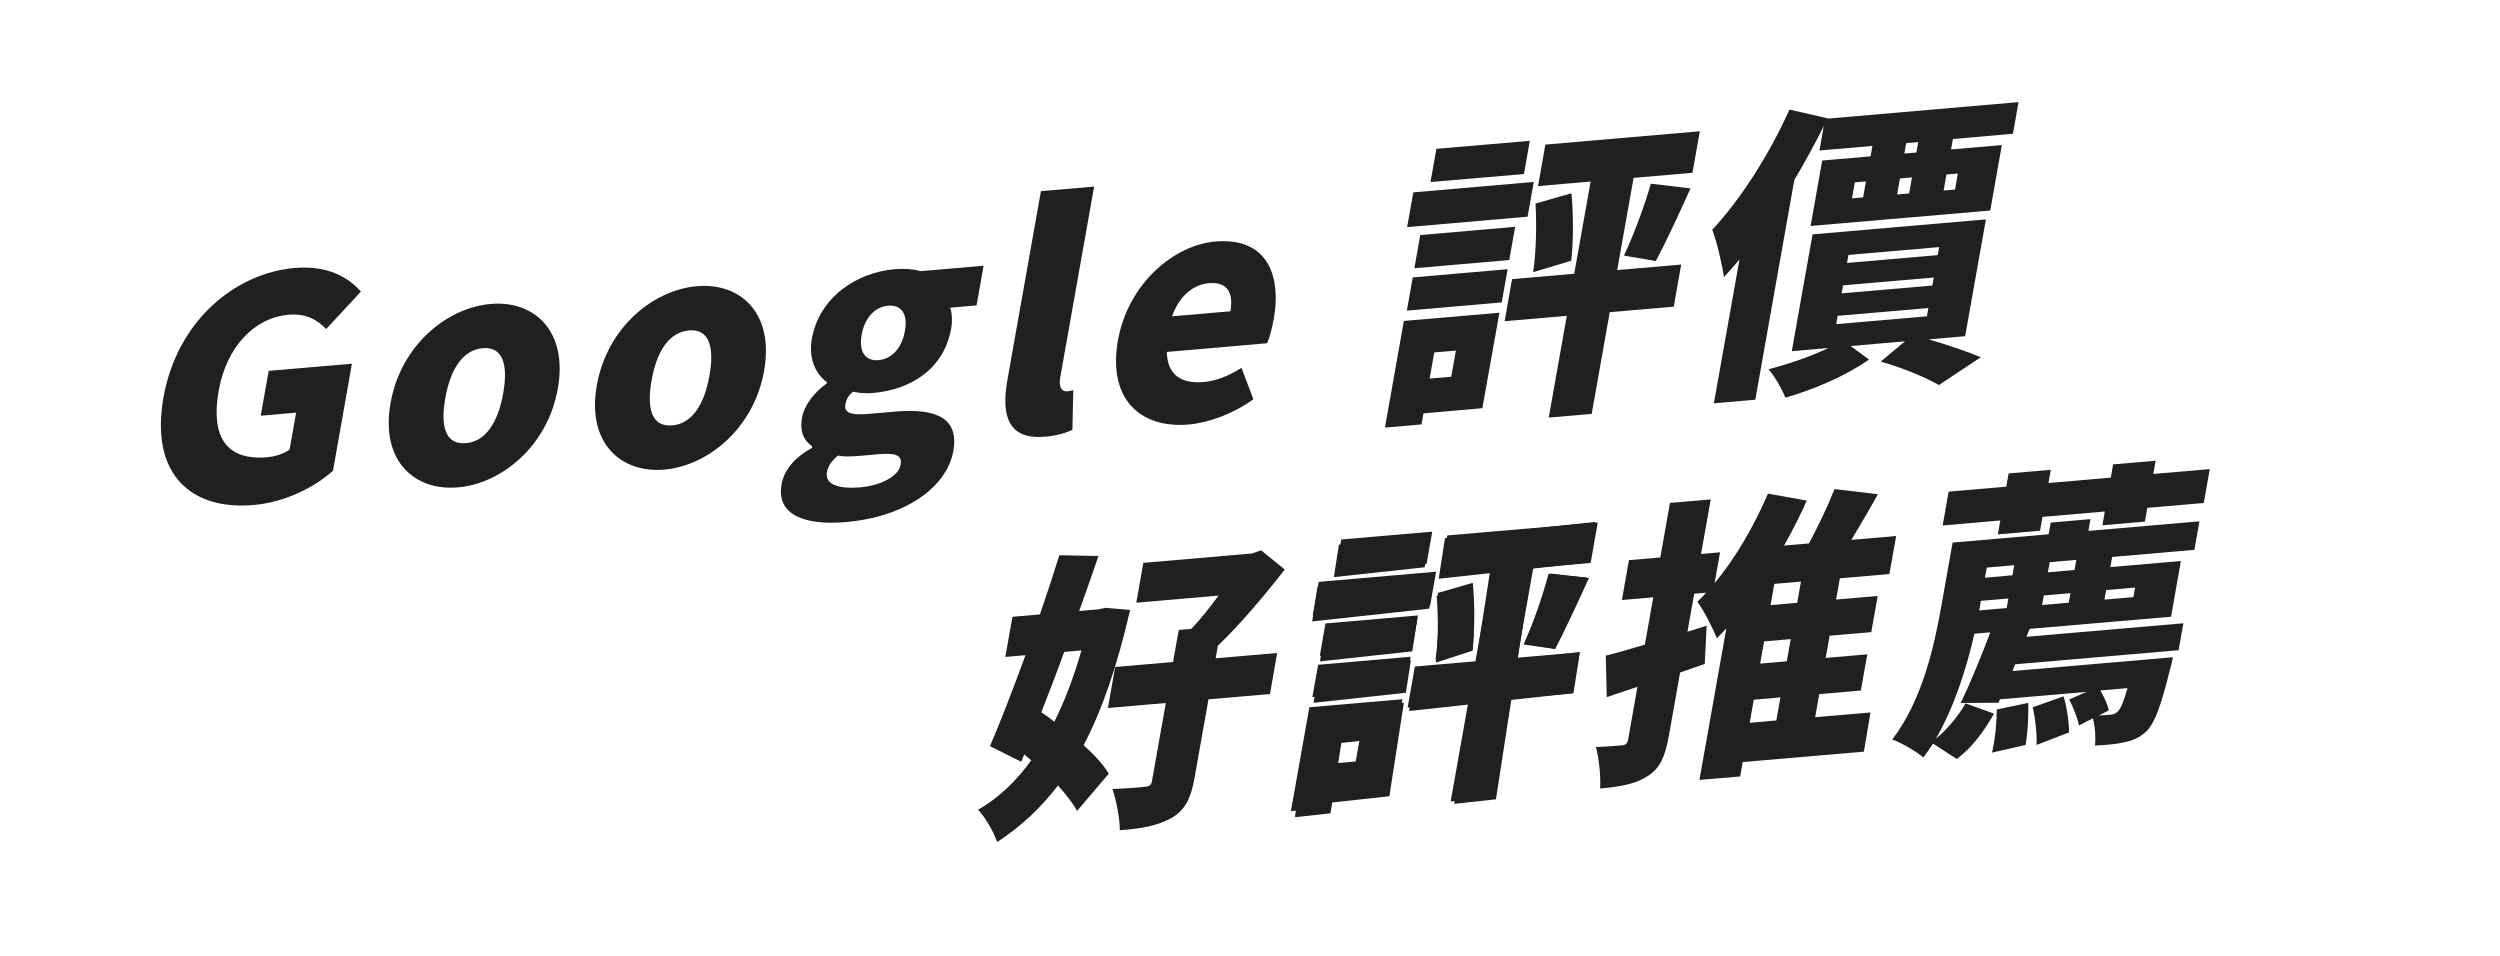
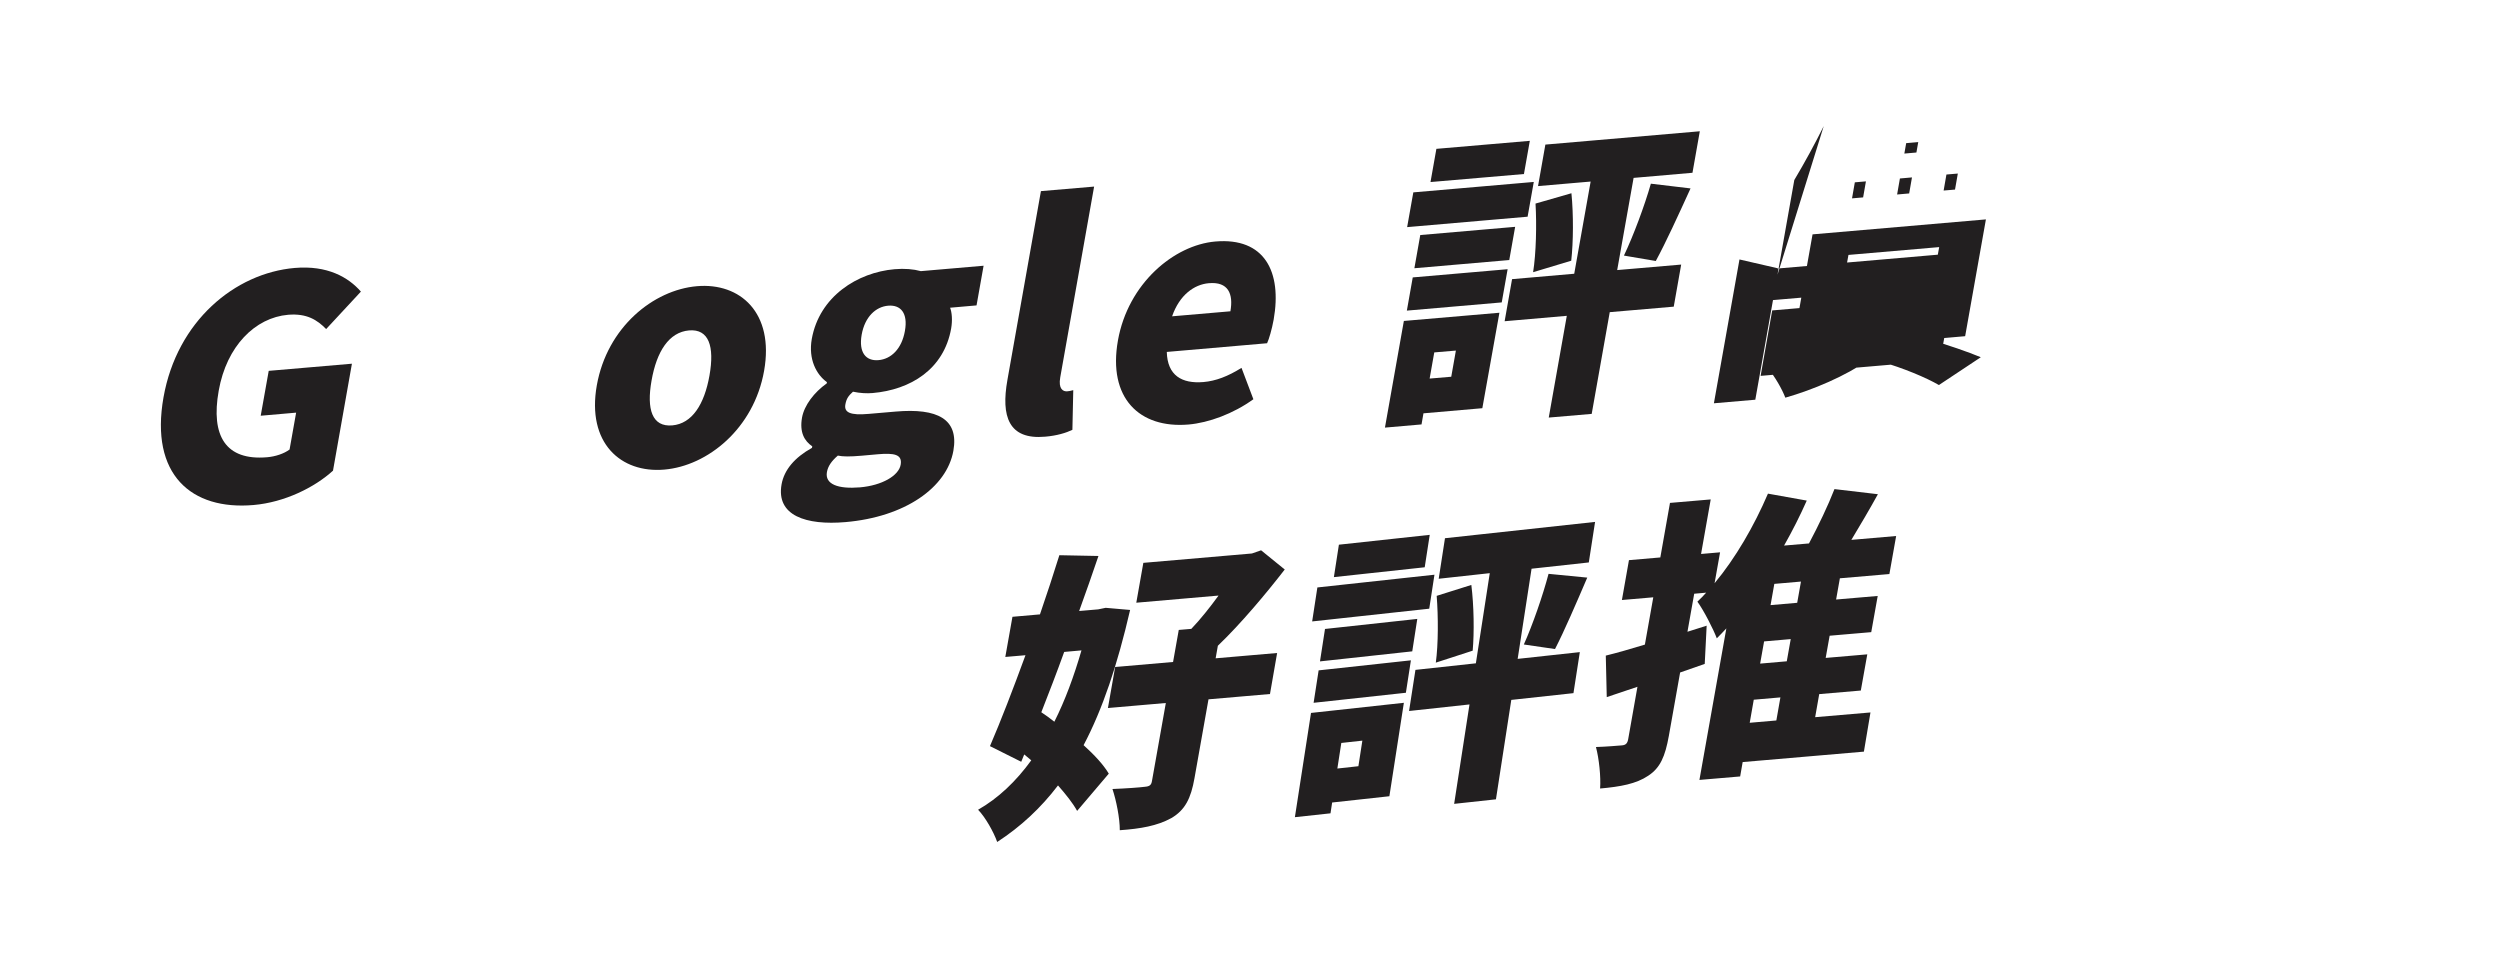
<svg xmlns="http://www.w3.org/2000/svg" enable-background="new 0 0 259 99" viewBox="0 0 259 99">
  <g fill="#221f20">
    <path d="m117.08 63.19c-1.31 5.67-2.84 10.26-4.82 14.01 1.11 1 2.06 2.02 2.61 2.95l-3.28 3.86c-.45-.82-1.16-1.7-1.98-2.64-1.79 2.35-3.86 4.27-6.3 5.86-.38-1.07-1.24-2.58-1.98-3.34 2.09-1.19 3.93-2.94 5.51-5.12l-.73-.61-.31.76-3.24-1.62c1.11-2.57 2.4-5.92 3.68-9.42l-2.09.18.74-4.16 2.85-.25c.73-2.11 1.41-4.21 2.01-6.13l4.05.08c-.62 1.82-1.29 3.75-2 5.7l1.97-.17.78-.16zm-6.83 4.35c-.77 2.14-1.59 4.26-2.37 6.25.45.3.9.62 1.35.98 1.11-2.2 2.03-4.7 2.81-7.39zm21.32 4.36-6.37.55-1.45 8.16c-.37 2.11-.98 3.32-2.41 4.15-1.46.8-3.18 1.1-5.33 1.25.01-1.22-.37-3.11-.76-4.27 1.32-.05 2.87-.16 3.36-.23.49-.04.66-.18.73-.58l1.44-8.1-6 .52.75-4.25 6-.52.59-3.32 1.3-.11c.92-.96 1.92-2.21 2.82-3.45l-8.52.74.73-4.13 11.25-.97.95-.33 2.45 1.99c-1.93 2.49-4.51 5.58-6.93 7.9l-.23 1.3 6.37-.55z" />
-     <path d="m143.59 82.08-5.95.51-.2 1.12-3.7.32 1.91-10.76 9.65-.83zm-7.03-13.21 9.58-.83-.6 3.35-9.58.83zm11.6-6.13-12.16 1.05.62-3.51 12.16-1.05zm-10.84 1.85 9.58-.83-.59 3.35-9.58.83zm1.42 11.85-.47 2.64 2.18-.19.47-2.64zm9.05-18.01-9.43.81.59-3.35 9.43-.81zm15.12 13.4-6.46.56-1.82 10.27-4.34.37 1.82-10.27-6.28.54.75-4.25 6.28-.54 1.65-9.31-5.31.46.74-4.19 15.59-1.34-.74 4.19-5.94.51-1.65 9.31 6.46-.56zm-10.33-11.45c.22 2.15.2 4.93-.02 6.81l-3.85 1.16c.31-1.89.37-4.77.24-6.92zm5.3 6.29c.95-2.01 2.09-5.04 2.72-7.26l4.01.48c-1.22 2.67-2.5 5.47-3.51 7.33z" />
    <path d="m193.1 77.87-12.56 1.08-.26 1.49-4.22.36 2.79-15.7c-.33.36-.66.7-.99 1.03-.34-.92-1.36-2.91-2.01-3.8.32-.3.62-.6.91-.93l-1.24.11-.7 3.94 1.99-.63-.2 3.96c-.83.29-1.69.6-2.55.89l-1.17 6.58c-.38 2.11-.89 3.31-2.14 4.12-1.25.84-2.86 1.13-4.98 1.32.09-1.2-.11-3.11-.43-4.3 1.08-.03 2.29-.14 2.69-.17.39-.03.57-.2.65-.64l.96-5.43-3.18 1.07-.1-4.3c1.15-.28 2.54-.68 4.05-1.14l.87-4.9-3.25.28.73-4.13 3.25-.28 1-5.65 4.22-.36-1 5.65 1.97-.17-.57 3.2c2.17-2.6 4.1-5.94 5.53-9.28l4.02.72c-.69 1.56-1.48 3.12-2.35 4.66l2.58-.22c.99-1.86 1.98-3.93 2.64-5.63l4.5.53c-.88 1.6-1.86 3.25-2.75 4.73l4.64-.4-.7 3.94-5.13.44-.39 2.2 4.31-.37-.67 3.75-4.31.37-.41 2.3 4.31-.37-.67 3.75-4.31.37-.42 2.39 5.73-.49zm-11.83-2.99 2.76-.24.42-2.39-2.76.24zm4.25-8.67-2.76.24-.41 2.3 2.76-.24zm1.06-5.96-2.76.24-.39 2.2 2.76-.24z" />
-     <path d="m208.77 68.82-.27.7 16.62-1.43s-.18.87-.33 1.34c-.89 3.65-1.56 5.45-2.37 6.28-.72.71-1.46 1.01-2.27 1.17-.69.18-1.85.31-3.11.36.09-.83.02-1.99-.22-2.82l-1.44.74c-.14-.75-.59-1.87-1.01-2.69l1.78-.79-8.95.77-.15.35-3.92.03c.94-1.94 2.14-4.83 3.06-7.32l-1.64.14c-.8 3.49-2.06 7.54-3.99 10.88 1.23-1.02 2.33-2.37 3.07-3.66l2.95 1.06c-.96 1.7-2.2 3.46-3.85 4.7l-2.47-1.59c-.33.49-.65.97-1 1.43-.67-.58-2.29-1.54-3.22-1.86 3.15-4.12 4.37-9.82 5.07-13.76l1.18-6.64 9.95-.86.21-1.21 4.12-.36-.21 1.22 11.5-.99-.52 2.95-8.52.74-.19 1.05 7.31-.63-1.02 5.77-14.65 1.26-.33.82 16.26-1.4-.5 2.79zm-1.54-14.9-5.97.52.62-3.51 5.97-.51.24-1.37 4.37-.38-.24 1.37 6.46-.56.24-1.37 4.4-.38-.24 1.37 5.85-.5-.62 3.51-5.85.5-.25 1.43-4.4.38.25-1.43-6.46.56-.25 1.43-4.37.38zm-2.19 9.32 2.85-.25.18-.99-2.85.25-.05.28zm.79-4.44-.19 1.05 2.85-.25.19-1.05zm4.29 14.02c.06 1.37-.06 3.18-.27 4.36l-3.48.79c.31-1.22.49-3.07.5-4.47zm3.67-.68c.34 1.13.57 2.7.56 3.74l-3.37 1.3c.07-1.08-.12-2.71-.38-3.91zm.53-9.7.18-.99-2.76.24-.18.99zm.79-4.44-2.76.24-.19 1.05 2.76-.24zm2.34 16.12c.45-.01.84-.04 1.12-.07.36-.03.58-.08.84-.35.29-.27.59-.97 1-2.41l-2.82.24c.39.67.76 1.46.89 2.06zm.75-12.99-.18.99 3-.26.18-.99z" />
    <path d="m16.94 41.16c1.4-7.9 7.4-12.86 13.59-13.4 3.39-.29 5.56.96 6.86 2.45l-3.6 3.88c-.93-.95-2.01-1.64-3.94-1.48-3.42.3-6.37 3.24-7.19 7.86-.84 4.71.73 7.27 5.02 6.9.84-.07 1.75-.37 2.32-.8l.68-3.82-3.67.32.83-4.65 8.62-.74-1.96 11.08c-1.9 1.73-5 3.28-8.23 3.56-6.44.56-10.75-3.14-9.33-11.16z" />
-     <path d="m40.46 41.76c1.07-6.02 5.86-9.88 10.37-10.27 4.48-.39 8.03 2.75 6.96 8.77-1.06 5.98-5.85 9.85-10.34 10.23-4.51.4-8.05-2.74-6.99-8.73zm11.67-1.01c.54-3.02-.06-4.85-2.11-4.68-2.08.18-3.36 2.17-3.89 5.2-.53 2.99.06 4.82 2.15 4.64 2.04-.17 3.32-2.16 3.85-5.16z" />
    <path d="m61.83 39.92c1.07-6.02 5.86-9.88 10.37-10.27 4.48-.39 8.03 2.75 6.96 8.77-1.06 5.98-5.85 9.85-10.34 10.23-4.5.39-8.05-2.75-6.99-8.73zm11.67-1.01c.54-3.02-.06-4.85-2.11-4.68-2.08.18-3.36 2.17-3.89 5.2-.53 2.99.06 4.82 2.15 4.64 2.05-.18 3.32-2.17 3.85-5.16z" />
    <path d="m80.97 50.18c.27-1.5 1.35-2.78 3.15-3.78l.03-.16c-.82-.56-1.33-1.45-1.06-2.98.23-1.27 1.26-2.62 2.56-3.54l.02-.13c-1.09-.78-1.94-2.37-1.57-4.47.79-4.42 4.75-6.9 8.58-7.23 1.03-.09 1.96-.01 2.72.2l6.5-.56-.73 4.11-2.74.24c.19.48.26 1.29.11 2.15-.75 4.24-4.22 6.35-8.14 6.69-.59.05-1.29.02-2.03-.14-.47.42-.68.72-.79 1.32-.15.83.5 1.15 2.4.98l2.8-.24c4.36-.38 6.57.78 5.99 4.06-.68 3.82-5.02 6.86-11.18 7.39-4.07.35-7.2-.66-6.62-3.91zm12.34-2.04c.19-1.08-.7-1.22-2.35-1.08l-1.68.15c-1.28.11-1.95.1-2.48-.01-.65.56-1.02 1.09-1.13 1.7-.23 1.27 1.15 1.78 3.43 1.59 2.27-.2 4.01-1.2 4.21-2.35zm.44-13.86c.33-1.85-.44-2.72-1.74-2.61-1.28.11-2.41 1.15-2.74 3-.33 1.88.46 2.75 1.74 2.64 1.3-.11 2.41-1.15 2.74-3.03z" />
    <path d="m104.37 39.35 3.47-19.55 5.51-.47-3.51 19.77c-.21 1.18.29 1.48.72 1.44.19-.02.31-.03.63-.12l-.09 4.11c-.64.31-1.61.61-2.82.71-3.79.34-4.59-2.1-3.91-5.89z" />
    <path d="m115.82 35.26c1.05-5.89 5.8-9.87 10.09-10.24 5.1-.44 6.92 3.13 6.04 8.1-.18.99-.48 2.02-.68 2.44l-10.39.9c.06 2.44 1.56 3.31 3.8 3.12 1.28-.11 2.53-.59 3.94-1.47l1.23 3.25c-2.07 1.5-4.63 2.44-6.72 2.62-5.08.43-8.38-2.73-7.31-8.72zm11.65-3.01c.32-1.81-.22-3.09-2.24-2.91-1.52.13-3.04 1.23-3.8 3.43z" />
    <path d="m153.57 42.29-6.1.53-.2 1.15-3.79.33 1.96-11.05 9.9-.85zm-7.21-13.55 9.83-.85-.61 3.44-9.83.85zm11.9-6.29-12.48 1.08.64-3.6 12.48-1.08zm-11.12 1.9 9.83-.85-.61 3.44-9.83.85zm1.45 12.16-.48 2.71 2.24-.19.48-2.71zm9.29-18.48-9.68.83.61-3.44 9.68-.83zm15.52 13.74-6.63.57-1.87 10.54-4.45.38 1.87-10.54-6.44.56.77-4.36 6.44-.56 1.7-9.55-5.45.47.76-4.3 16-1.38-.76 4.3-6.1.53-1.7 9.55 6.63-.57zm-10.6-11.75c.22 2.21.2 5.06-.02 6.99l-3.95 1.19c.31-1.94.38-4.89.25-7.11zm5.44 6.46c.98-2.06 2.14-5.17 2.79-7.45l4.11.49c-1.25 2.74-2.56 5.61-3.6 7.52z" />
-     <path d="m188.94 13.06c-.91 1.83-1.95 3.74-3.05 5.59l-4.04 22.76-4.29.37 2.65-14.9c-.54.64-1.08 1.25-1.61 1.83-.14-1.12-.75-3.73-1.21-4.91 2.91-3.1 5.92-7.81 8-12.45l3.95.91-.01.03 19.79-1.71-.58 3.28-6.22.54-.19 1.08 5.26-.45-1.2 6.78-18.61 1.6 1.2-6.78 5.01-.43.19-1.08-5.48.47zm10.87 22.1c2.01.58 4.12 1.31 5.4 1.85l-4.34 2.88c-1.3-.76-3.73-1.78-6.03-2.43l2.52-2.1-5.63.49 1.9 1.4c-2.42 1.71-5.8 3.13-8.67 3.95-.33-.88-1.11-2.23-1.74-2.95 2.09-.53 4.37-1.32 6.21-2.2l-3.8.33 2.15-12.1 17.96-1.55-2.15 12.1zm-9.58-1.58 9.4-.81.15-.86-9.4.81zm.56-3.19 9.4-.81.15-.83-9.4.81zm.56-3.15 9.4-.81.15-.83-9.4.81zm.52-6.69 1.15-.1.29-1.66-1.15.1zm4.67-.4 1.25-.11.29-1.66-1.25.11zm2.19-5.43-1.25.11-.19 1.08 1.25-.11zm2.92 3.36-.29 1.66 1.18-.1.29-1.66z" />
+     <path d="m188.94 13.06c-.91 1.83-1.95 3.74-3.05 5.59l-4.04 22.76-4.29.37 2.65-14.9l3.95.91-.01.03 19.79-1.71-.58 3.28-6.22.54-.19 1.08 5.26-.45-1.2 6.78-18.61 1.6 1.2-6.78 5.01-.43.19-1.08-5.48.47zm10.87 22.1c2.01.58 4.12 1.31 5.4 1.85l-4.34 2.88c-1.3-.76-3.73-1.78-6.03-2.43l2.52-2.1-5.63.49 1.9 1.4c-2.42 1.71-5.8 3.13-8.67 3.95-.33-.88-1.11-2.23-1.74-2.95 2.09-.53 4.37-1.32 6.21-2.2l-3.8.33 2.15-12.1 17.96-1.55-2.15 12.1zm-9.58-1.58 9.4-.81.15-.86-9.4.81zm.56-3.19 9.4-.81.15-.83-9.4.81zm.56-3.15 9.4-.81.15-.83-9.4.81zm.52-6.69 1.15-.1.29-1.66-1.15.1zm4.67-.4 1.25-.11.29-1.66-1.25.11zm2.19-5.43-1.25.11-.19 1.08 1.25-.11zm2.92 3.36-.29 1.66 1.18-.1.29-1.66z" />
    <path d="m143.94 82.49-5.93.65-.17 1.12-3.69.4 1.67-10.8 9.62-1.05zm4.13-19.43-12.13 1.32.54-3.52 12.13-1.32zm-11.46 6.39 9.56-1.04-.52 3.36-9.56 1.04zm.66-4.29 9.56-1.04-.52 3.36-9.56 1.04zm10.33-6.39-9.41 1.02.52-3.36 9.41-1.02zm-8.64 18.2-.41 2.65 2.18-.24.41-2.65zm24.05-5.16-6.44.7-1.59 10.3-4.33.47 1.59-10.3-6.26.68.66-4.26 6.26-.68 1.44-9.34-5.29.58.65-4.2 15.55-1.69-.65 4.2-5.93.65-1.44 9.34 6.44-.7zm-10.58-11.21c.27 2.14.31 4.92.14 6.81l-3.82 1.24c.26-1.89.26-4.77.09-6.92zm5.44 6.17c.91-2.03 1.97-5.08 2.56-7.32l4.01.39c-1.16 2.7-2.37 5.52-3.34 7.4z" />
  </g>
</svg>